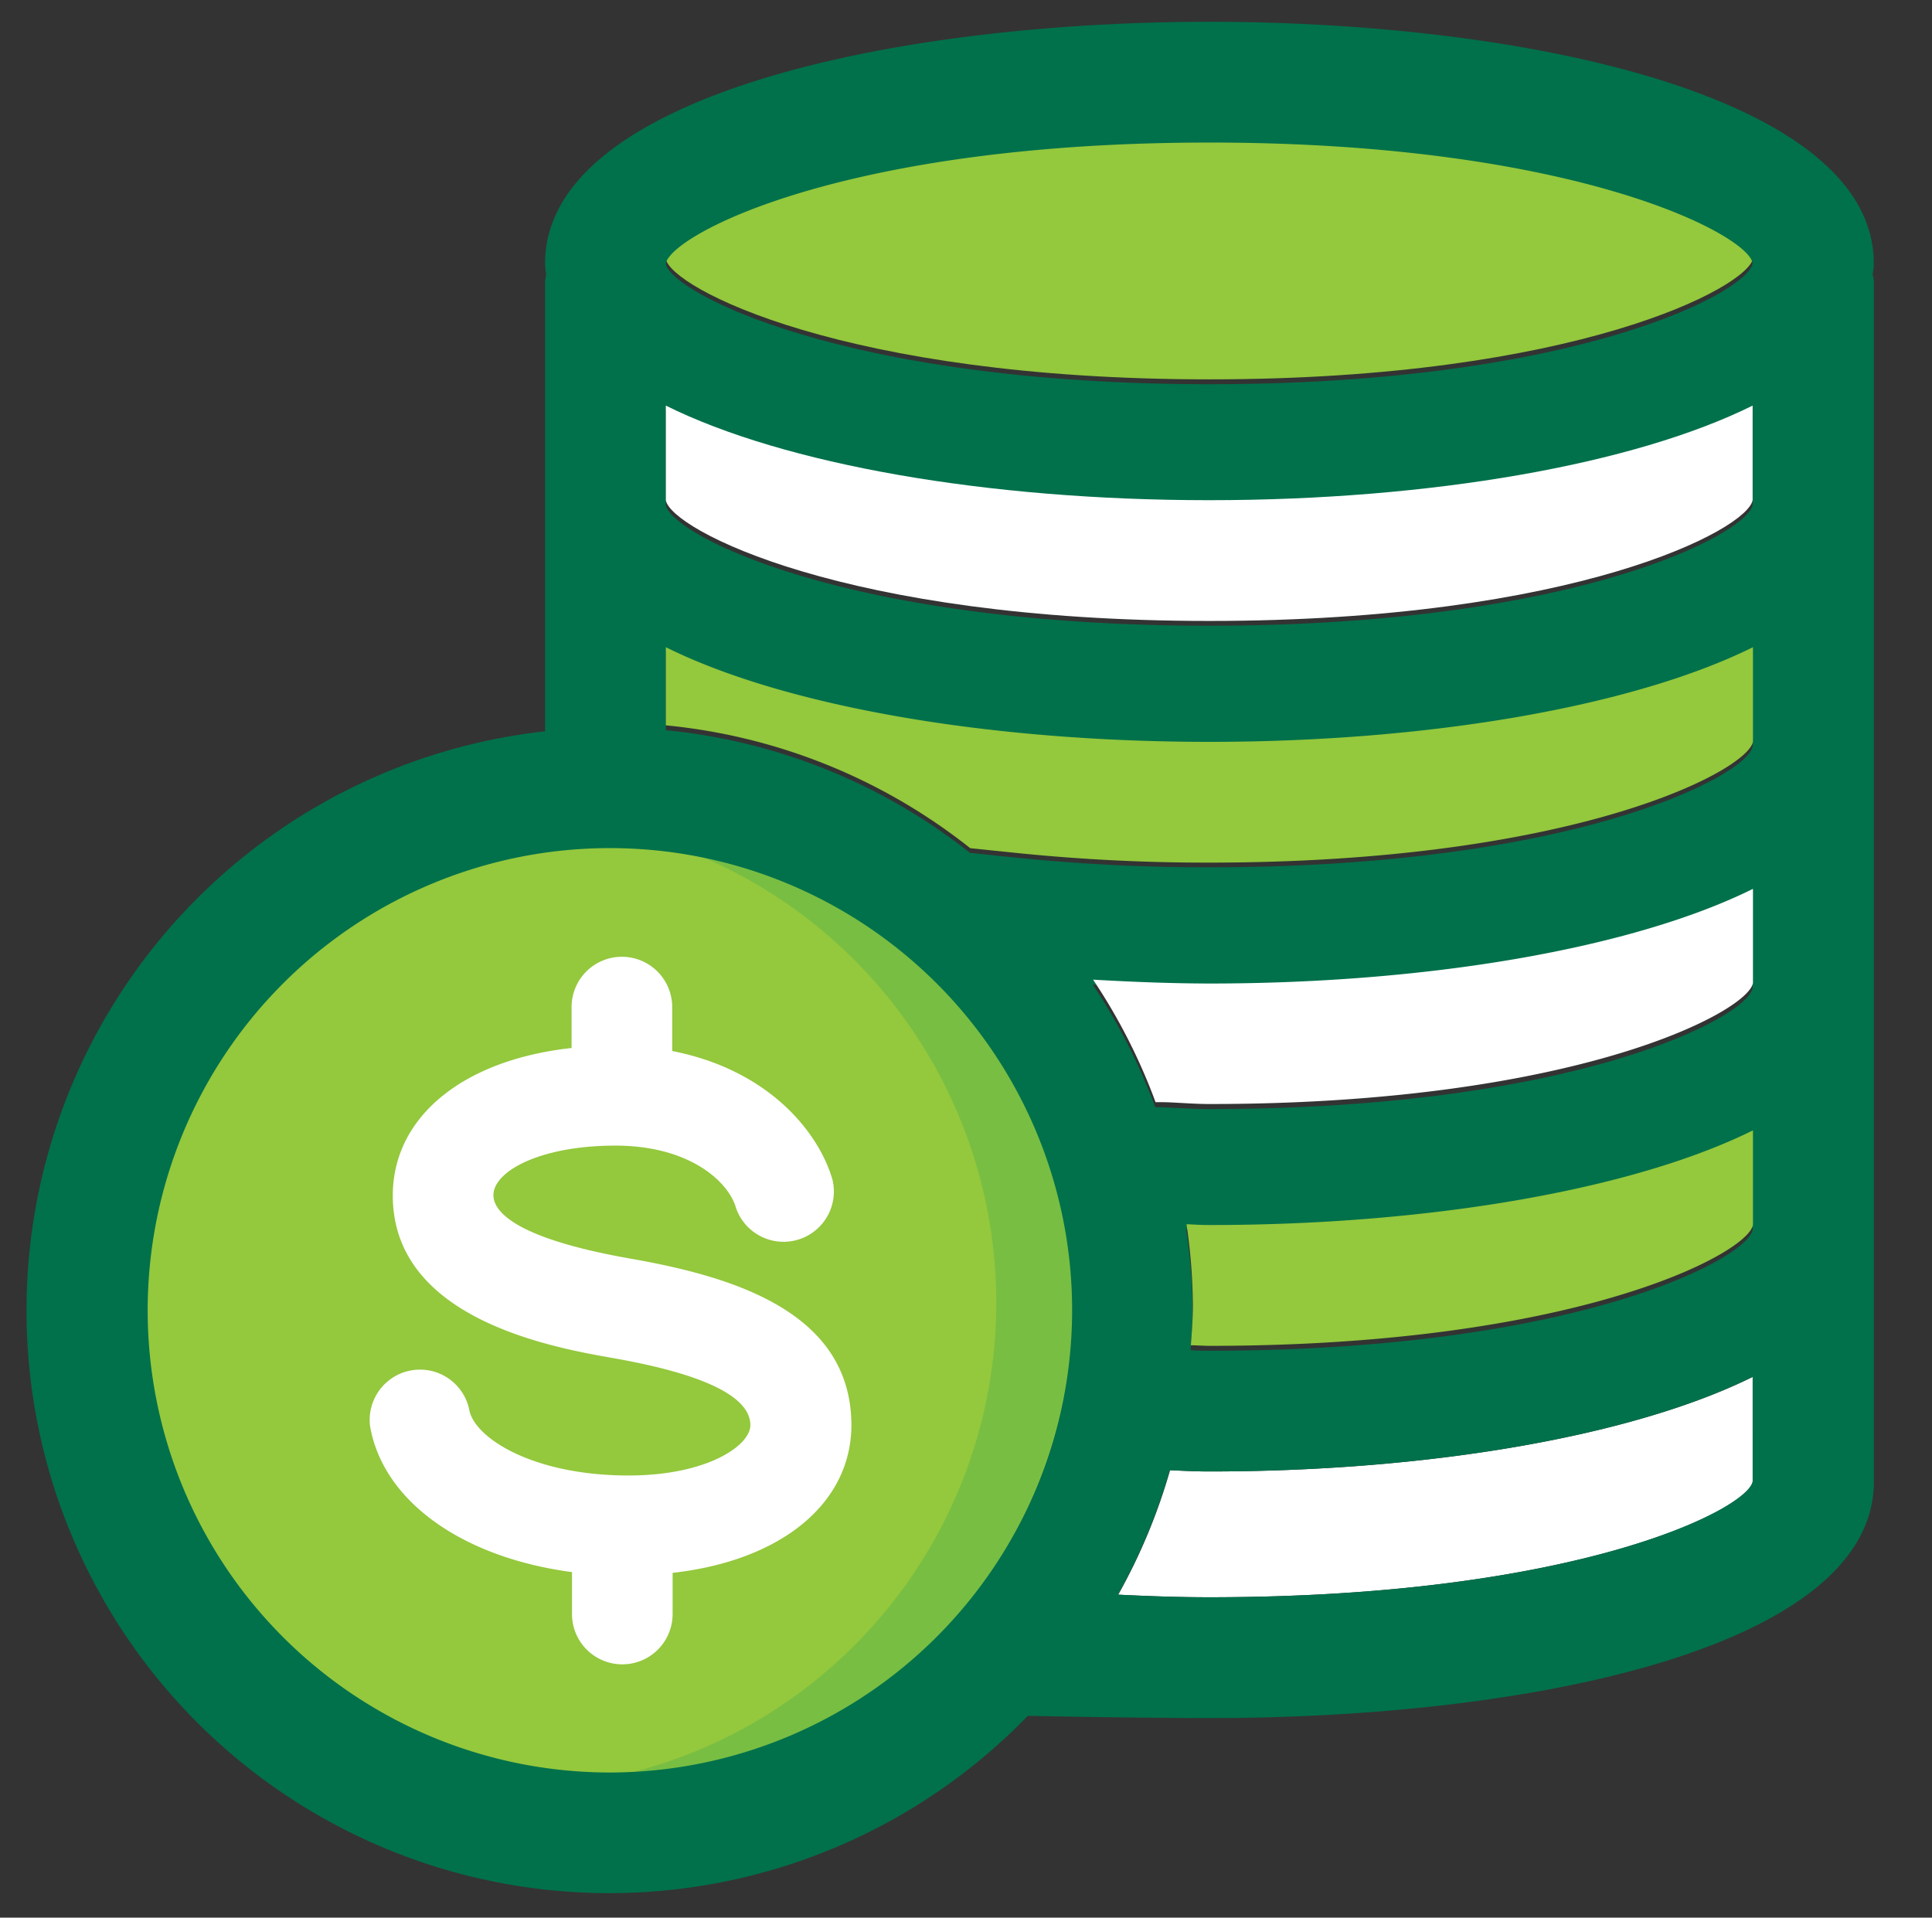
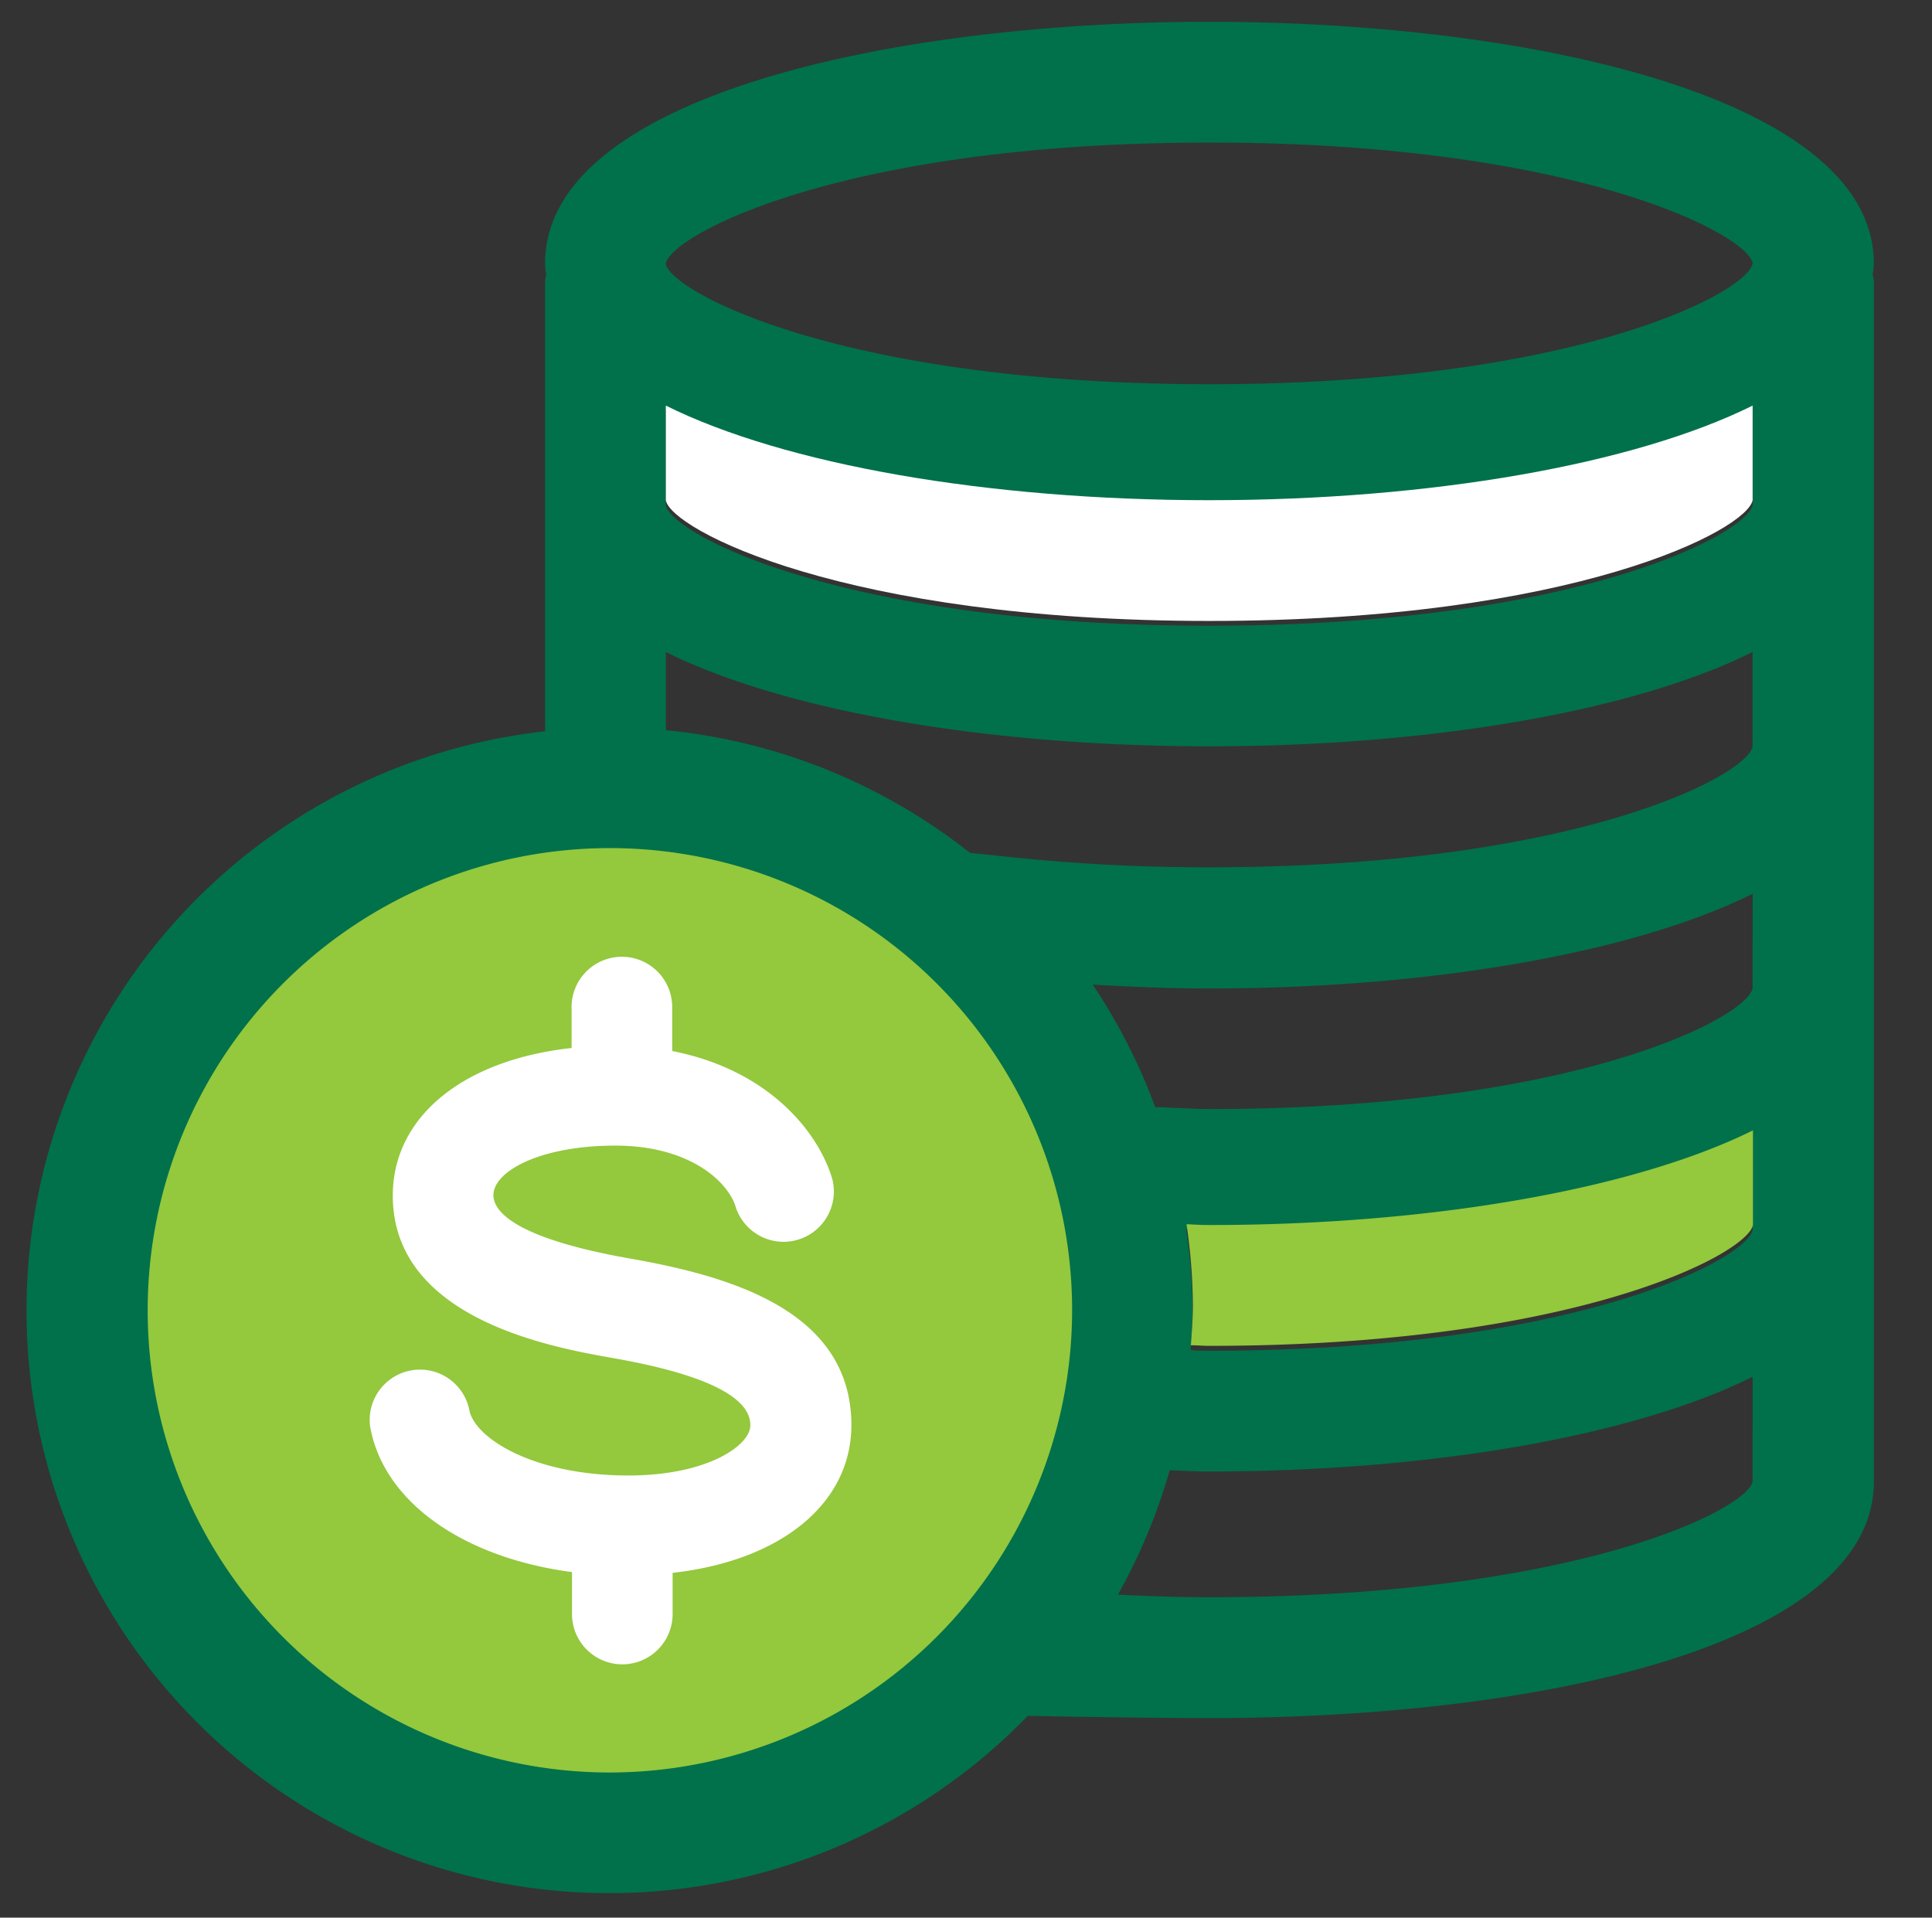
<svg xmlns="http://www.w3.org/2000/svg" id="Layer_1" data-name="Layer 1" viewBox="0 0 230.39 228.69">
  <rect x="0" y="0" width="230.39" height="228.69" fill="#333333" stroke="none" />
  <defs>
    <style>.cls-1{fill:#94c83d;}.cls-2{fill:#78be43;}.cls-3{fill:#fff;}.cls-4{fill:#00714b;}</style>
  </defs>
  <circle class="cls-1" cx="70.21" cy="155.37" r="57.85" />
-   <path class="cls-2" d="M70.08,97.52c-1.51,0-3,.07-4.48.19A57.83,57.83,0,0,1,65.6,213c1.48.12,3,.19,4.48.19a57.85,57.85,0,1,0,0-115.7Z" />
-   <path class="cls-3" d="M139.53,175.33a69.27,69.27,0,0,1-6.18,14.84c3.6.18,7.22.31,10.87.31,43.7,0,64.27-10.5,64.82-13.83V164.19c-14.11,7-38.33,11.29-64.82,11.29C142.63,175.48,141.08,175.4,139.53,175.33Z" />
-   <path class="cls-1" d="M144.22,45.24c43.64,0,64.24-11,64.83-14.43-.58-3.41-21.19-14.37-64.83-14.37S80,27.4,79.4,30.88C80,34.29,100.59,45.24,144.22,45.24Z" />
  <path class="cls-4" d="M223.45,31.42c0-19.8-41.07-28.82-79.23-28.82S65,11.62,65,31.42a7.22,7.22,0,0,0,.14,1.31A4.52,4.52,0,0,0,65,33.82V87.21a69.49,69.49,0,1,0,57.57,117.41c8.1.18,17.77.27,21.66.27,39.44,0,79.23-8.72,79.23-28.21V33.82a3.43,3.43,0,0,0-.15-1.07A7.42,7.42,0,0,0,223.45,31.42Zm-156,2.07h0Zm5.28,177.89a55.12,55.12,0,1,1,55.12-55.12A55.19,55.19,0,0,1,72.74,211.38ZM209,176.65c-.55,3.33-21.12,13.83-64.82,13.83-3.65,0-7.27-.13-10.87-.31a69.27,69.27,0,0,0,6.18-14.84c1.55.07,3.1.15,4.69.15,26.49,0,50.71-4.27,64.82-11.29Zm0-30c-.58,3.47-21.19,14.43-64.82,14.43-.75,0-1.48,0-2.21-.08.11-1.57.24-3.13.24-4.73a68.72,68.72,0,0,0-.76-9.69h.25c.82,0,1.64.09,2.48.09,26.49,0,50.71-4.27,64.82-11.29Zm0-28.82c-.58,3.48-21.19,14.43-64.82,14.43-1.1,0-2.17-.05-3.24-.11-.82,0-1.64-.09-2.47-.11h-.71a69.41,69.41,0,0,0-7.45-14.62c5.25.31,9.68.46,13.87.46,26.48,0,50.71-4.28,64.82-11.29ZM209,89c-.58,3.48-21.19,14.43-64.82,14.43a222.69,222.69,0,0,1-22.8-1.13l-5.71-.59A69.22,69.22,0,0,0,79.4,87.08V77.75C93.51,84.77,117.73,89,144.22,89S194.93,84.77,209,77.75Zm0-28.8c-.62,3.49-21.23,14.42-64.82,14.42S80,63.68,79.4,60.23V48.94c14.11,7,38.33,11.29,64.82,11.29S194.93,56,209,48.94ZM144.22,45.82c-43.63,0-64.24-11-64.83-14.37C80,28,100.57,17,144.22,17S208.47,28,209,31.39C208.46,34.87,187.85,45.82,144.22,45.82Z" />
  <path class="cls-3" d="M75.2,150.1h0c-14.23-2.5-16.36-5.81-16.36-7.57,0-2.84,5.56-5.91,14.53-5.91S86.89,141,87.75,144a6,6,0,0,0,11.51-3.36c-1.68-5.73-7.68-13.07-19.1-15.3v-5.24a6,6,0,0,0-12,0v4.88c-13,1.42-21.32,8.25-21.32,17.6,0,14.75,19.08,18.11,26.28,19.38,10.86,1.91,16.36,4.6,16.36,8,0,2.44-5.17,6-14.53,6-11.54,0-18.48-4.58-19-7.89a6,6,0,0,0-11.82,2c1.53,8.91,10.93,15.67,24.08,17.41v5a6,6,0,1,0,12,0v-4.91c13-1.46,21.32-8.31,21.32-17.65C101.48,156.45,87.44,152.25,75.2,150.1Z" />
-   <path class="cls-3" d="M130.35,116.83a69.57,69.57,0,0,1,7.45,14.61l.71,0c.83,0,1.65.06,2.47.1,1.07.06,2.14.12,3.24.12,43.63,0,64.24-11,64.82-14.43V106c-14.11,7-38.34,11.29-64.82,11.29C140,117.28,135.6,117.13,130.35,116.83Z" />
  <path class="cls-1" d="M141.74,146h-.25a68.84,68.84,0,0,1,.76,9.69c0,1.6-.13,3.17-.24,4.74.73,0,1.46.07,2.21.07,43.63,0,64.24-11,64.82-14.43V134.8c-14.11,7-38.33,11.29-64.82,11.29C143.38,146.09,142.56,146.05,141.74,146Z" />
-   <path class="cls-1" d="M79.4,77.18V86.5a69.08,69.08,0,0,1,36.3,14.65l5.72.59a222.69,222.69,0,0,0,22.8,1.13c43.63,0,64.24-11,64.82-14.43V77.18c-14.11,7-38.34,11.29-64.82,11.29S93.51,84.2,79.4,77.18Z" />
  <path class="cls-3" d="M79.4,48.37V59.66c.58,3.44,21.19,14.39,64.82,14.39S208.42,63.13,209,59.64V48.37c-14.11,7-38.33,11.28-64.82,11.28S93.51,55.38,79.4,48.37Z" />
</svg>